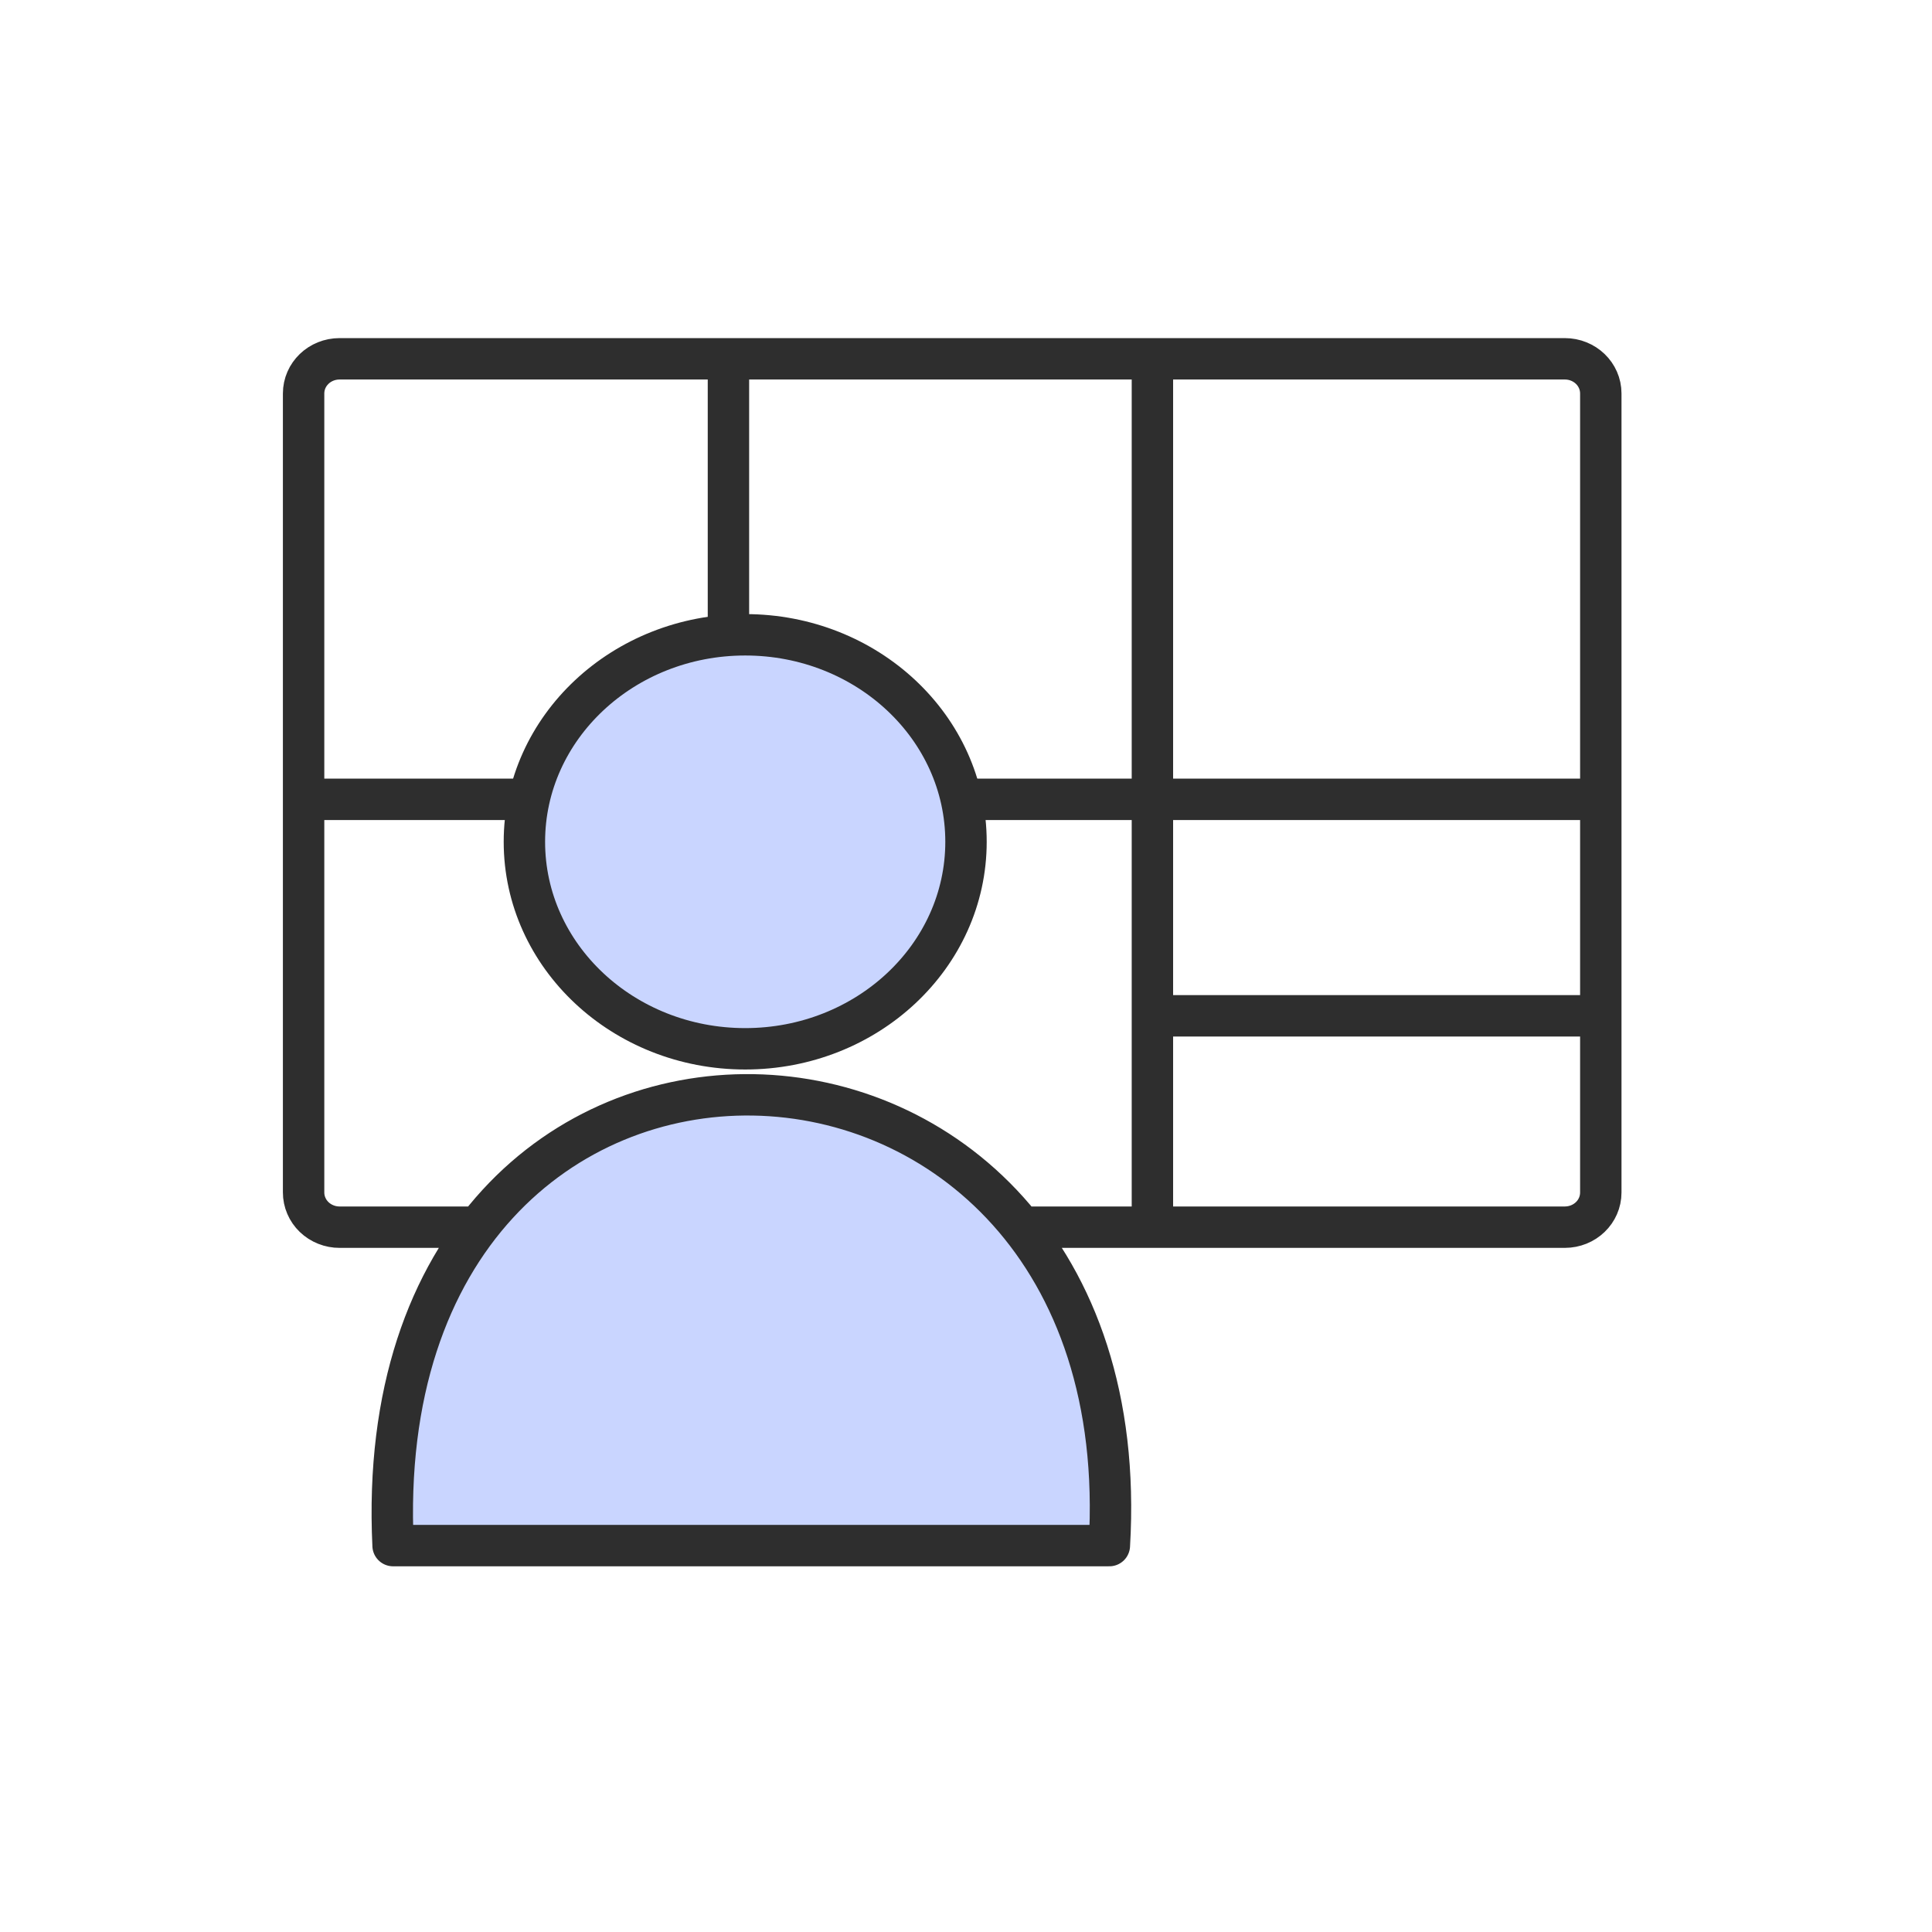
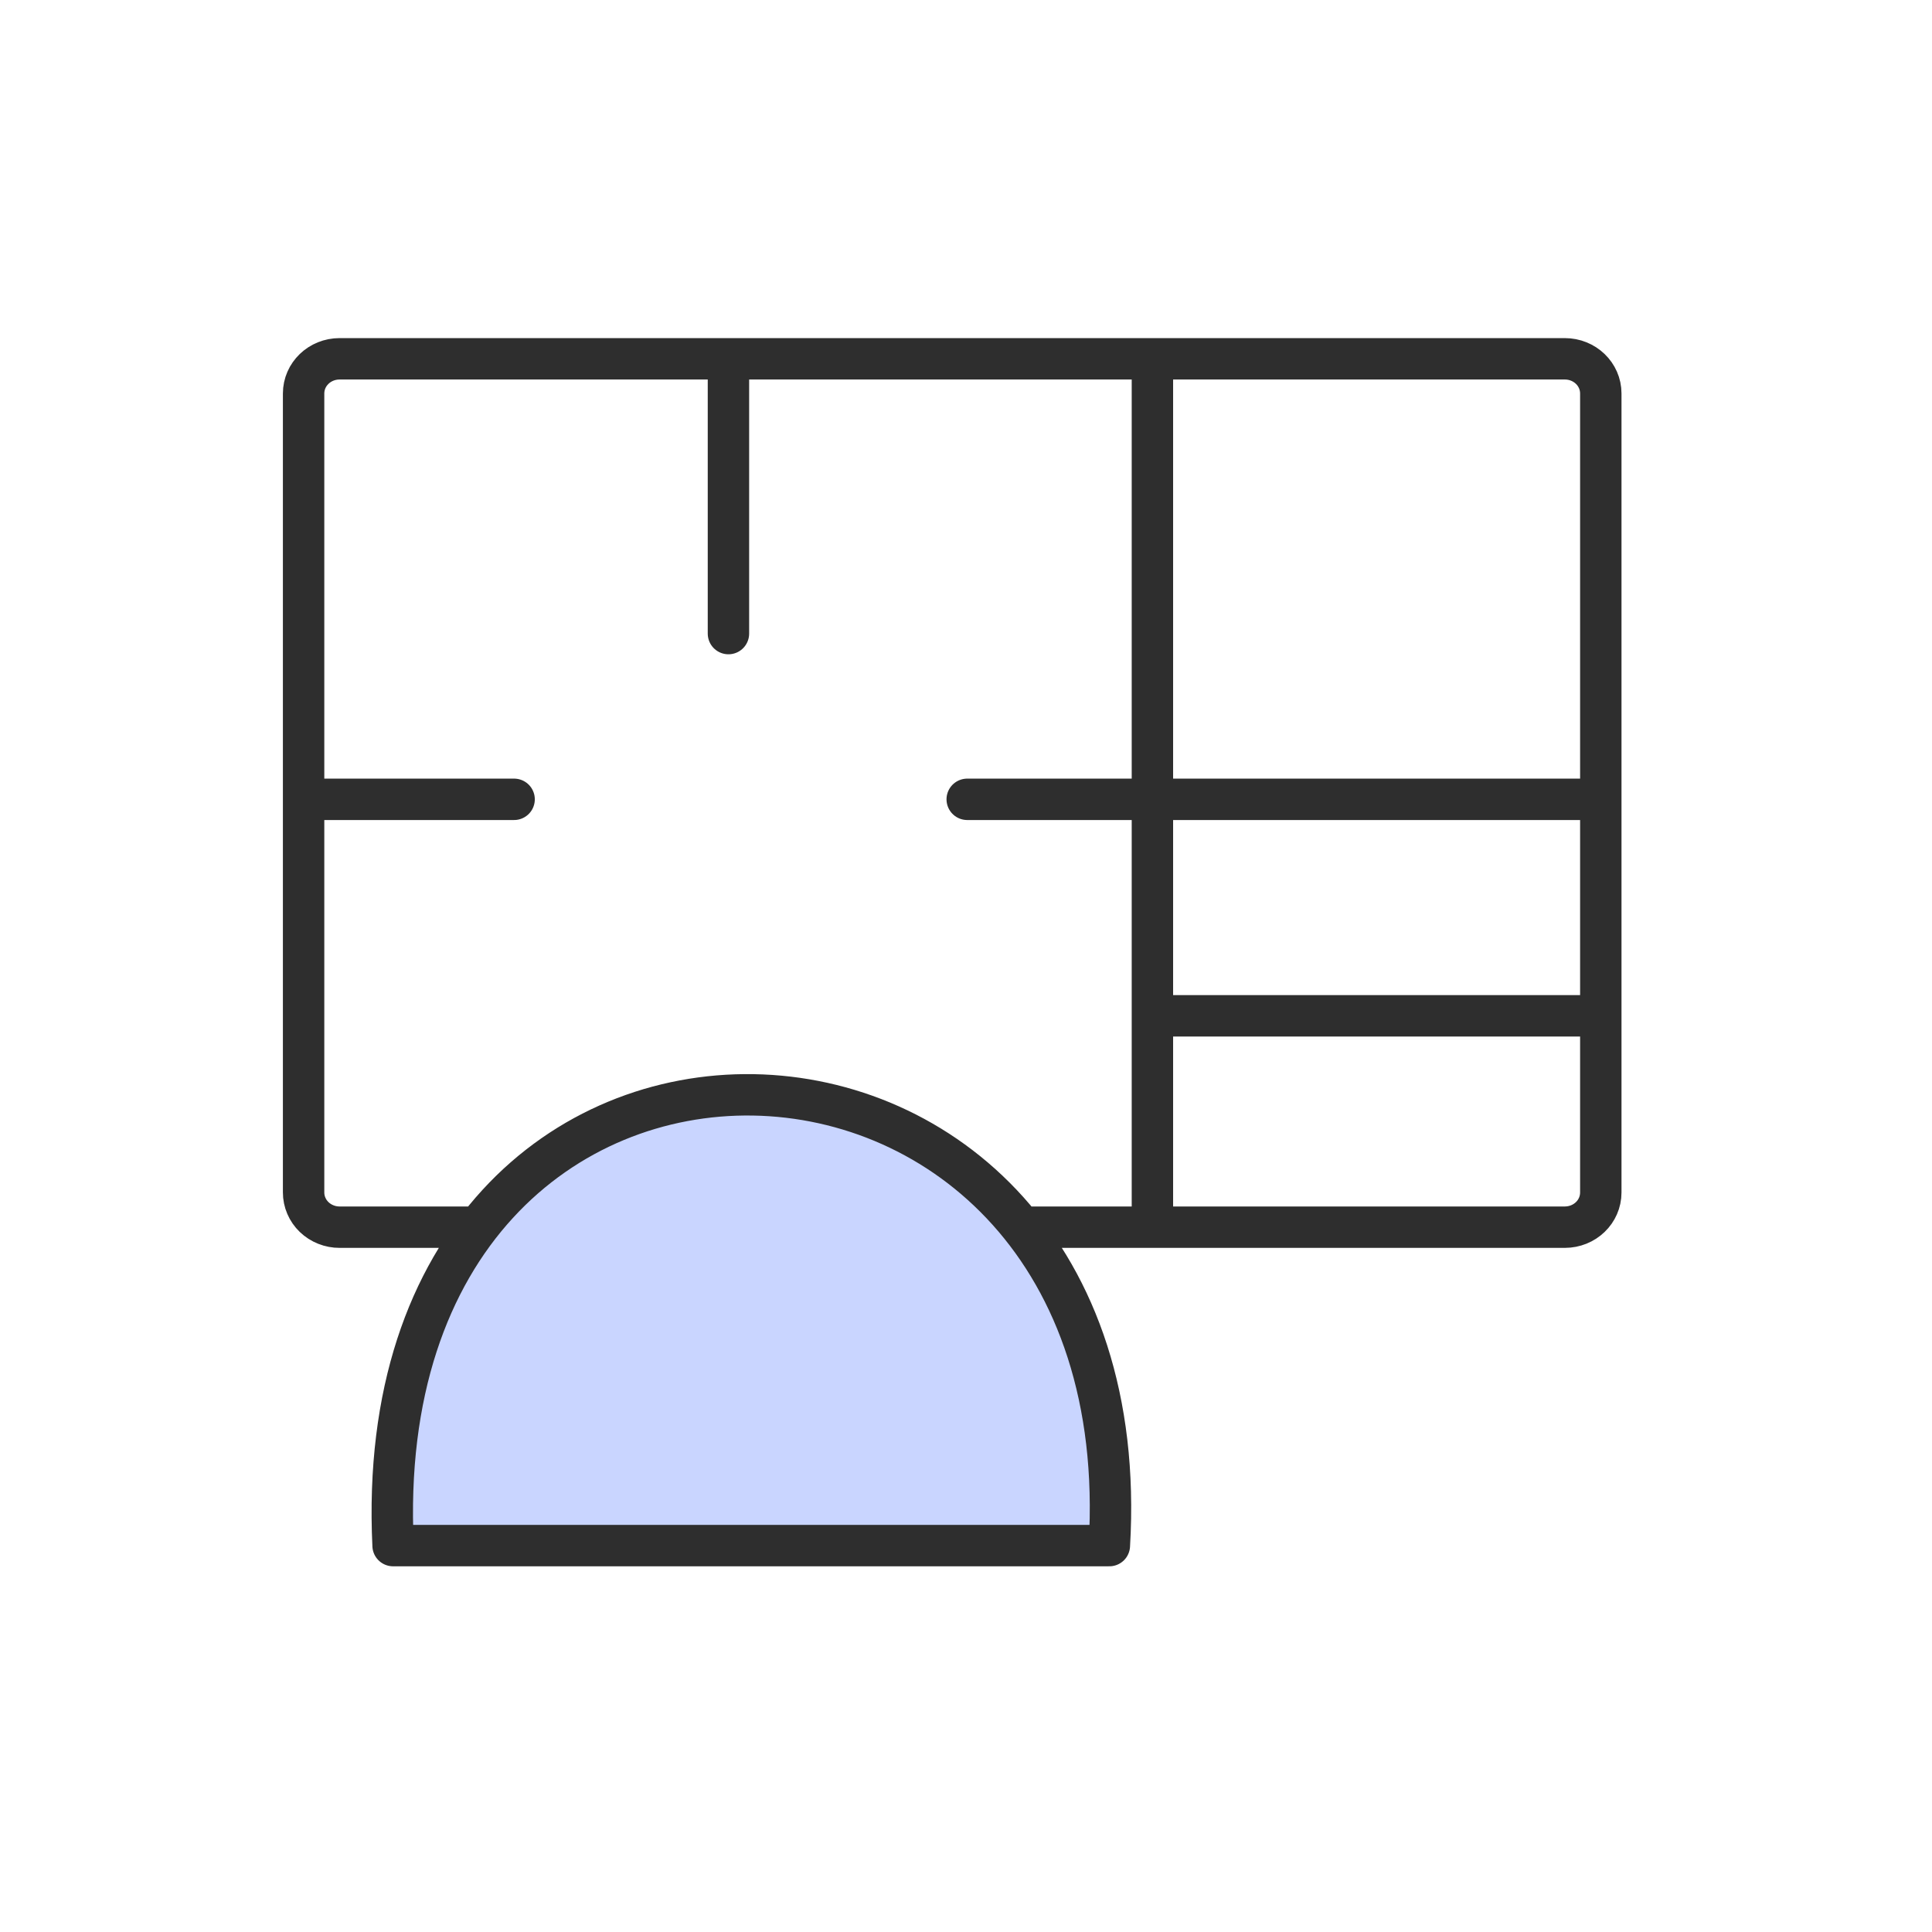
<svg xmlns="http://www.w3.org/2000/svg" width="70" height="70" viewBox="0 0 70 70" fill="none">
-   <path d="M35 30.5C35 34.642 31.418 38 27 38C22.582 38 19 34.642 19 30.5C19 26.358 22.582 23 27 23C31.418 23 35 26.358 35 30.5Z" fill="#C9D5FF" stroke="#2E2E2E" stroke-width="1.5" stroke-linecap="round" stroke-linejoin="round" />
  <path d="M14.242 56H40.194C41.46 34.68 13.185 33.77 14.242 56Z" fill="#C9D5FF" />
  <path d="M16.986 44.463H12.306C12.134 44.464 11.964 44.431 11.806 44.368C11.647 44.305 11.503 44.212 11.382 44.096C11.26 43.979 11.164 43.84 11.099 43.687C11.033 43.534 11 43.37 11 43.205V14.258C11 13.56 11.582 13 12.306 13H56.694C57.419 13 58 13.561 58 14.258V43.205C58 43.903 57.418 44.463 56.694 44.463H37.368M26.393 13V22.956M41.754 13V44.463M58 28.961H35.044M11 28.961H18.627M41.841 36.805H58M14.242 56H40.194C41.46 34.68 13.185 33.77 14.242 56Z" stroke="#2E2E2E" stroke-width="1.5" stroke-linecap="round" stroke-linejoin="round" />
</svg>